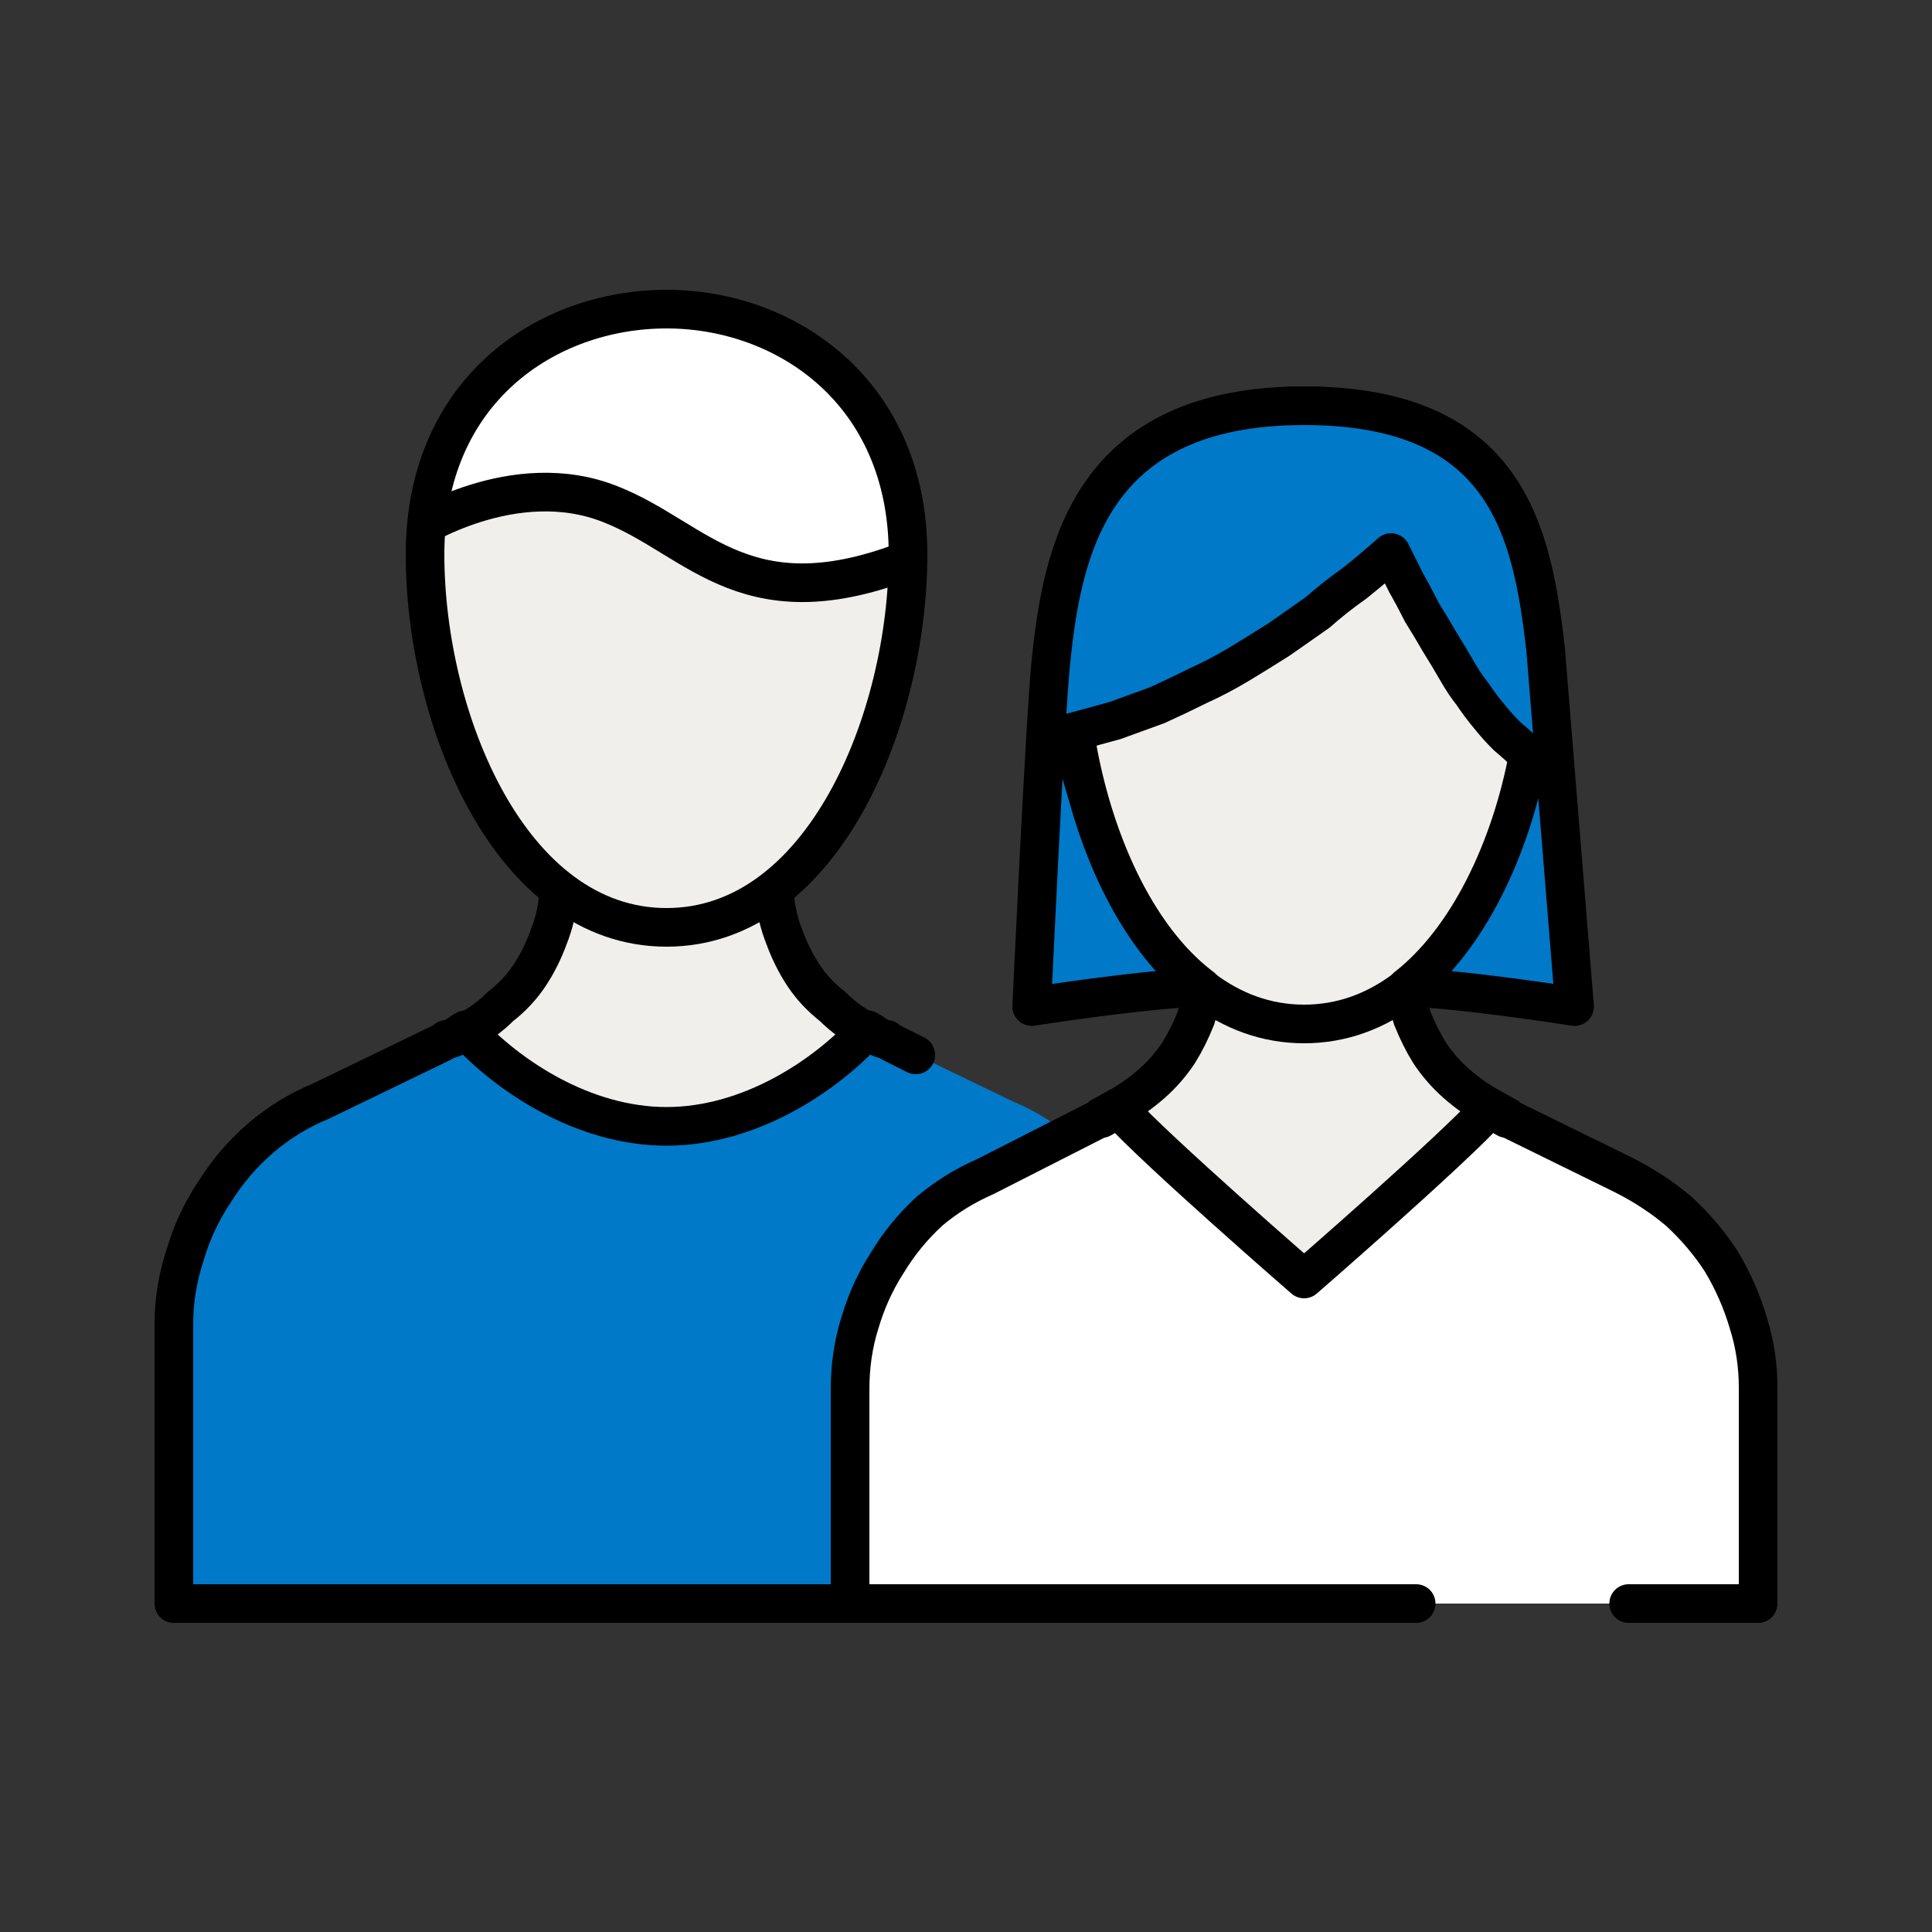
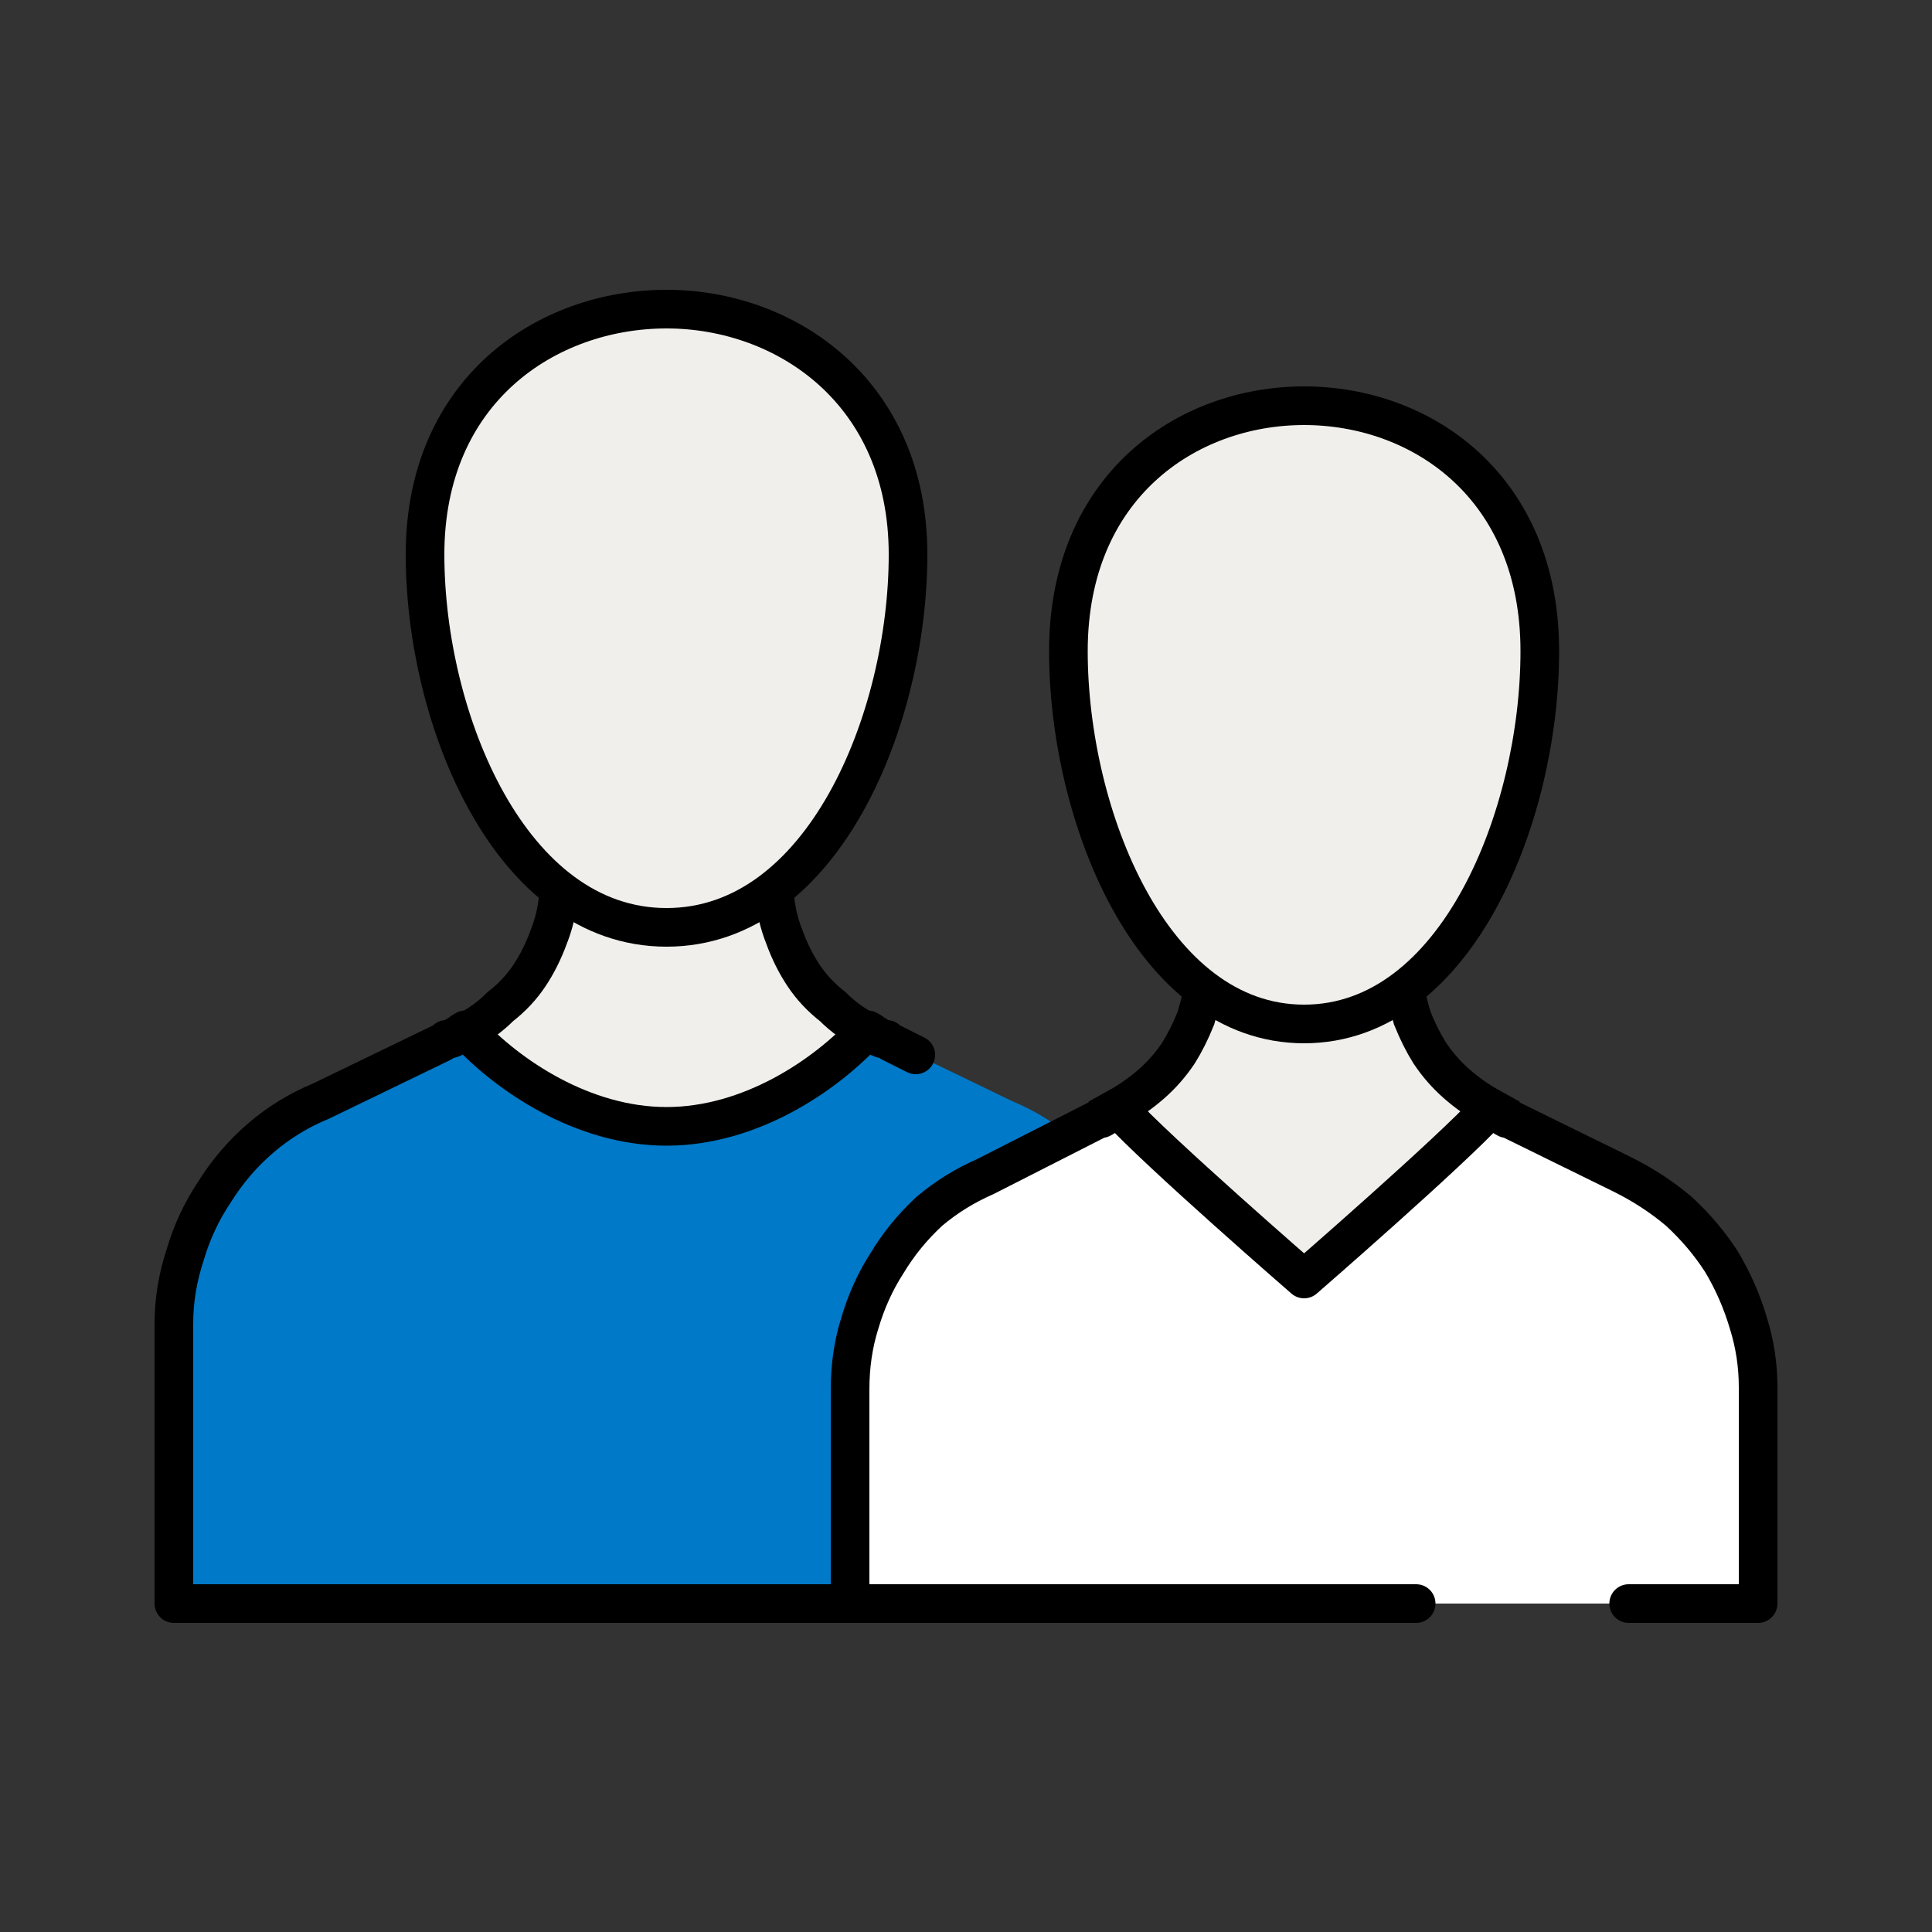
<svg xmlns="http://www.w3.org/2000/svg" version="1.2" viewBox="0 0 100 100" width="55" height="55">
  <rect x="0" y="0" width="100" height="100" fill="#333333" stroke="none" />
  <title>Illustrated-icon-couple</title>
  <defs>
    <clipPath clipPathUnits="userSpaceOnUse" id="cp1">
      <path d="m47 28.72c0 8.48-4.39 19.28-12.5 19.28-8.11 0-12.5-10.8-12.5-19.28 0-8.48 6.27-12.72 12.5-12.72 6.23 0 12.5 4.25 12.5 12.72z" />
    </clipPath>
  </defs>
  <style>
		.s0 { fill: #f1efeb;stroke: #000000;stroke-miterlimit:10;stroke-width: 2 } 
		.s1 { fill: #0079c8 } 
		.s2 { fill: none;stroke: #000000;stroke-linecap: round;stroke-linejoin: round;stroke-width: 2 } 
		.s3 { fill: #f1efeb } 
		.s4 { fill: #ffffff;stroke: #000000;stroke-linecap: round;stroke-linejoin: round;stroke-width: 2 } 
		.s5 { fill: none;stroke: #000000;stroke-miterlimit:10;stroke-width: 2 } 
		.s6 { fill: #0079c8;stroke: #000000;stroke-linecap: round;stroke-linejoin: round;stroke-width: 2 } 
	</style>
  <g id="Icons">
    <path class="s0" d="m40.1 46.4v-4.2h-11.2v4.2q-0.1 1.1-0.5 2.1-0.4 1.1-1 2-0.6 0.9-1.5 1.6-0.8 0.8-1.8 1.3c2.2 2.3 6.1 12.4 10.4 12.4 4.3 0 8.2-10 10.4-12.4q-1-0.5-1.8-1.3-0.9-0.7-1.5-1.6-0.6-0.9-1-2-0.4-1-0.5-2.1z" />
    <path class="s1" d="m9 75.6v7.4h51v-14.5q0-1.8-0.6-3.6-0.5-1.7-1.5-3.2-1-1.6-2.4-2.8-1.4-1.2-3.1-1.9l-6.2-3q-0.2-0.1-0.3-0.2-0.2 0-0.4-0.1-0.1-0.1-0.3-0.2-0.1-0.1-0.3-0.2c-2.2 2.4-6.1 5-10.4 5-4.3 0-8.2-2.6-10.4-5q-0.2 0.1-0.3 0.2-0.2 0.1-0.3 0.2-0.2 0.1-0.4 0.1-0.1 0.1-0.3 0.2l-6.2 3q-1.7 0.7-3.1 1.9-1.4 1.2-2.4 2.8-1 1.5-1.5 3.2-0.6 1.8-0.6 3.6" />
    <path class="s2" d="m56.4 59.8q0.9 0.9 1.5 1.9 0.7 1 1.1 2.1 0.5 1.1 0.7 2.3 0.3 1.2 0.3 2.4v14.5h-51v-14.5q0-1.8 0.6-3.6 0.5-1.7 1.5-3.2 1-1.6 2.4-2.8 1.4-1.2 3.1-1.9l6.2-3q0.2-0.1 0.3-0.2 0.2 0 0.4-0.1 0.1-0.1 0.3-0.2 0.1-0.1 0.3-0.2c2.2 2.4 6.1 5 10.4 5 4.3 0 8.2-2.6 10.4-5q0.2 0.1 0.3 0.2 0.2 0.1 0.3 0.2 0.2 0.1 0.4 0.1 0.1 0.1 0.3 0.2l1.2 0.6" />
    <path class="s3" d="m47 28.7c0 8.5-4.4 19.3-12.5 19.3-8.1 0-12.5-10.8-12.5-19.3 0-8.5 6.3-12.7 12.5-12.7 6.2 0 12.5 4.3 12.5 12.7z" />
    <g id="Clip-Path" clip-path="url(#cp1)">
      <g>
-         <path class="s4" d="m47.7 28.7c-9 3.8-11.5-0.8-16.1-2.6-5-2-10.2 1.4-10.2 1.4v-11.5h26.3z" />
-       </g>
+         </g>
    </g>
    <path class="s5" d="m47 28.7c0 8.5-4.4 19.3-12.5 19.3-8.1 0-12.5-10.8-12.5-19.3 0-8.5 6.3-12.7 12.5-12.7 6.2 0 12.5 4.3 12.5 12.7z" />
    <path class="s0" d="m72.6 50.6v-4h-10.2v4q-0.2 1.1-0.5 2.1-0.4 1-0.9 1.8-0.6 0.9-1.4 1.6-0.8 0.7-1.7 1.2c2 2.3 5.6 11.9 9.6 11.9 4 0 7.6-9.6 9.6-11.9q-0.9-0.5-1.7-1.2-0.8-0.7-1.4-1.6-0.5-0.8-0.9-1.8-0.3-1-0.5-2.1z" />
    <path class="s4" d="m73.3 83h-29.3v-11.1q0-1.8 0.5-3.4 0.5-1.7 1.4-3.1 0.9-1.5 2.2-2.7 1.3-1.1 2.9-1.8l5.7-2.9q0.2-0.1 0.3-0.1 0.2-0.1 0.3-0.2 0.2-0.1 0.3-0.2 0.2-0.1 0.3-0.1c2 2.2 9.6 8.8 9.6 8.8 0 0 7.6-6.6 9.6-8.8q0.1 0 0.3 0.1 0.1 0.1 0.3 0.2 0.1 0.1 0.3 0.2 0.1 0 0.3 0.1l5.7 2.8q1.6 0.8 2.9 1.9 1.3 1.2 2.2 2.6 0.9 1.5 1.4 3.2 0.5 1.6 0.5 3.3v11.2h-6.7" />
    <path class="s0" d="m79.7 33.7c0 8.5-4.3 19.3-12.2 19.3-7.9 0-12.2-10.8-12.2-19.3 0-8.5 6.1-12.7 12.2-12.7 6.1 0 12.2 4.2 12.2 12.7z" />
-     <path class="s6" d="m56.3 41.2c-0.6-1.9-0.8-3.3-0.8-3.3q1.1-0.3 2.2-0.6 1.1-0.4 2.2-0.8 1.1-0.5 2.1-1 1.1-0.5 2.1-1.1 1-0.6 2.1-1.3 1-0.7 2-1.4 0.9-0.8 1.9-1.5 1-0.8 1.9-1.6 0.4 0.8 0.8 1.6 0.4 0.7 0.8 1.5 0.5 0.8 0.9 1.5 0.5 0.8 0.9 1.5 0.4 0.7 0.8 1.2 0.4 0.6 0.9 1.2 0.4 0.5 0.9 1 0.6 0.5 1.1 1c-0.9 4.8-3.1 9.5-6.3 12 3 0.1 8.7 1 8.7 1l-1.5-18.5c-0.7-6.1-2-12.6-12.5-12.6-11 0-12.5 7.4-13.1 13.2-0.3 2.8-1 17.9-1 17.9 0 0 5.7-0.9 8.8-1-2.8-2.1-4.8-5.9-5.9-9.9z" />
  </g>
</svg>